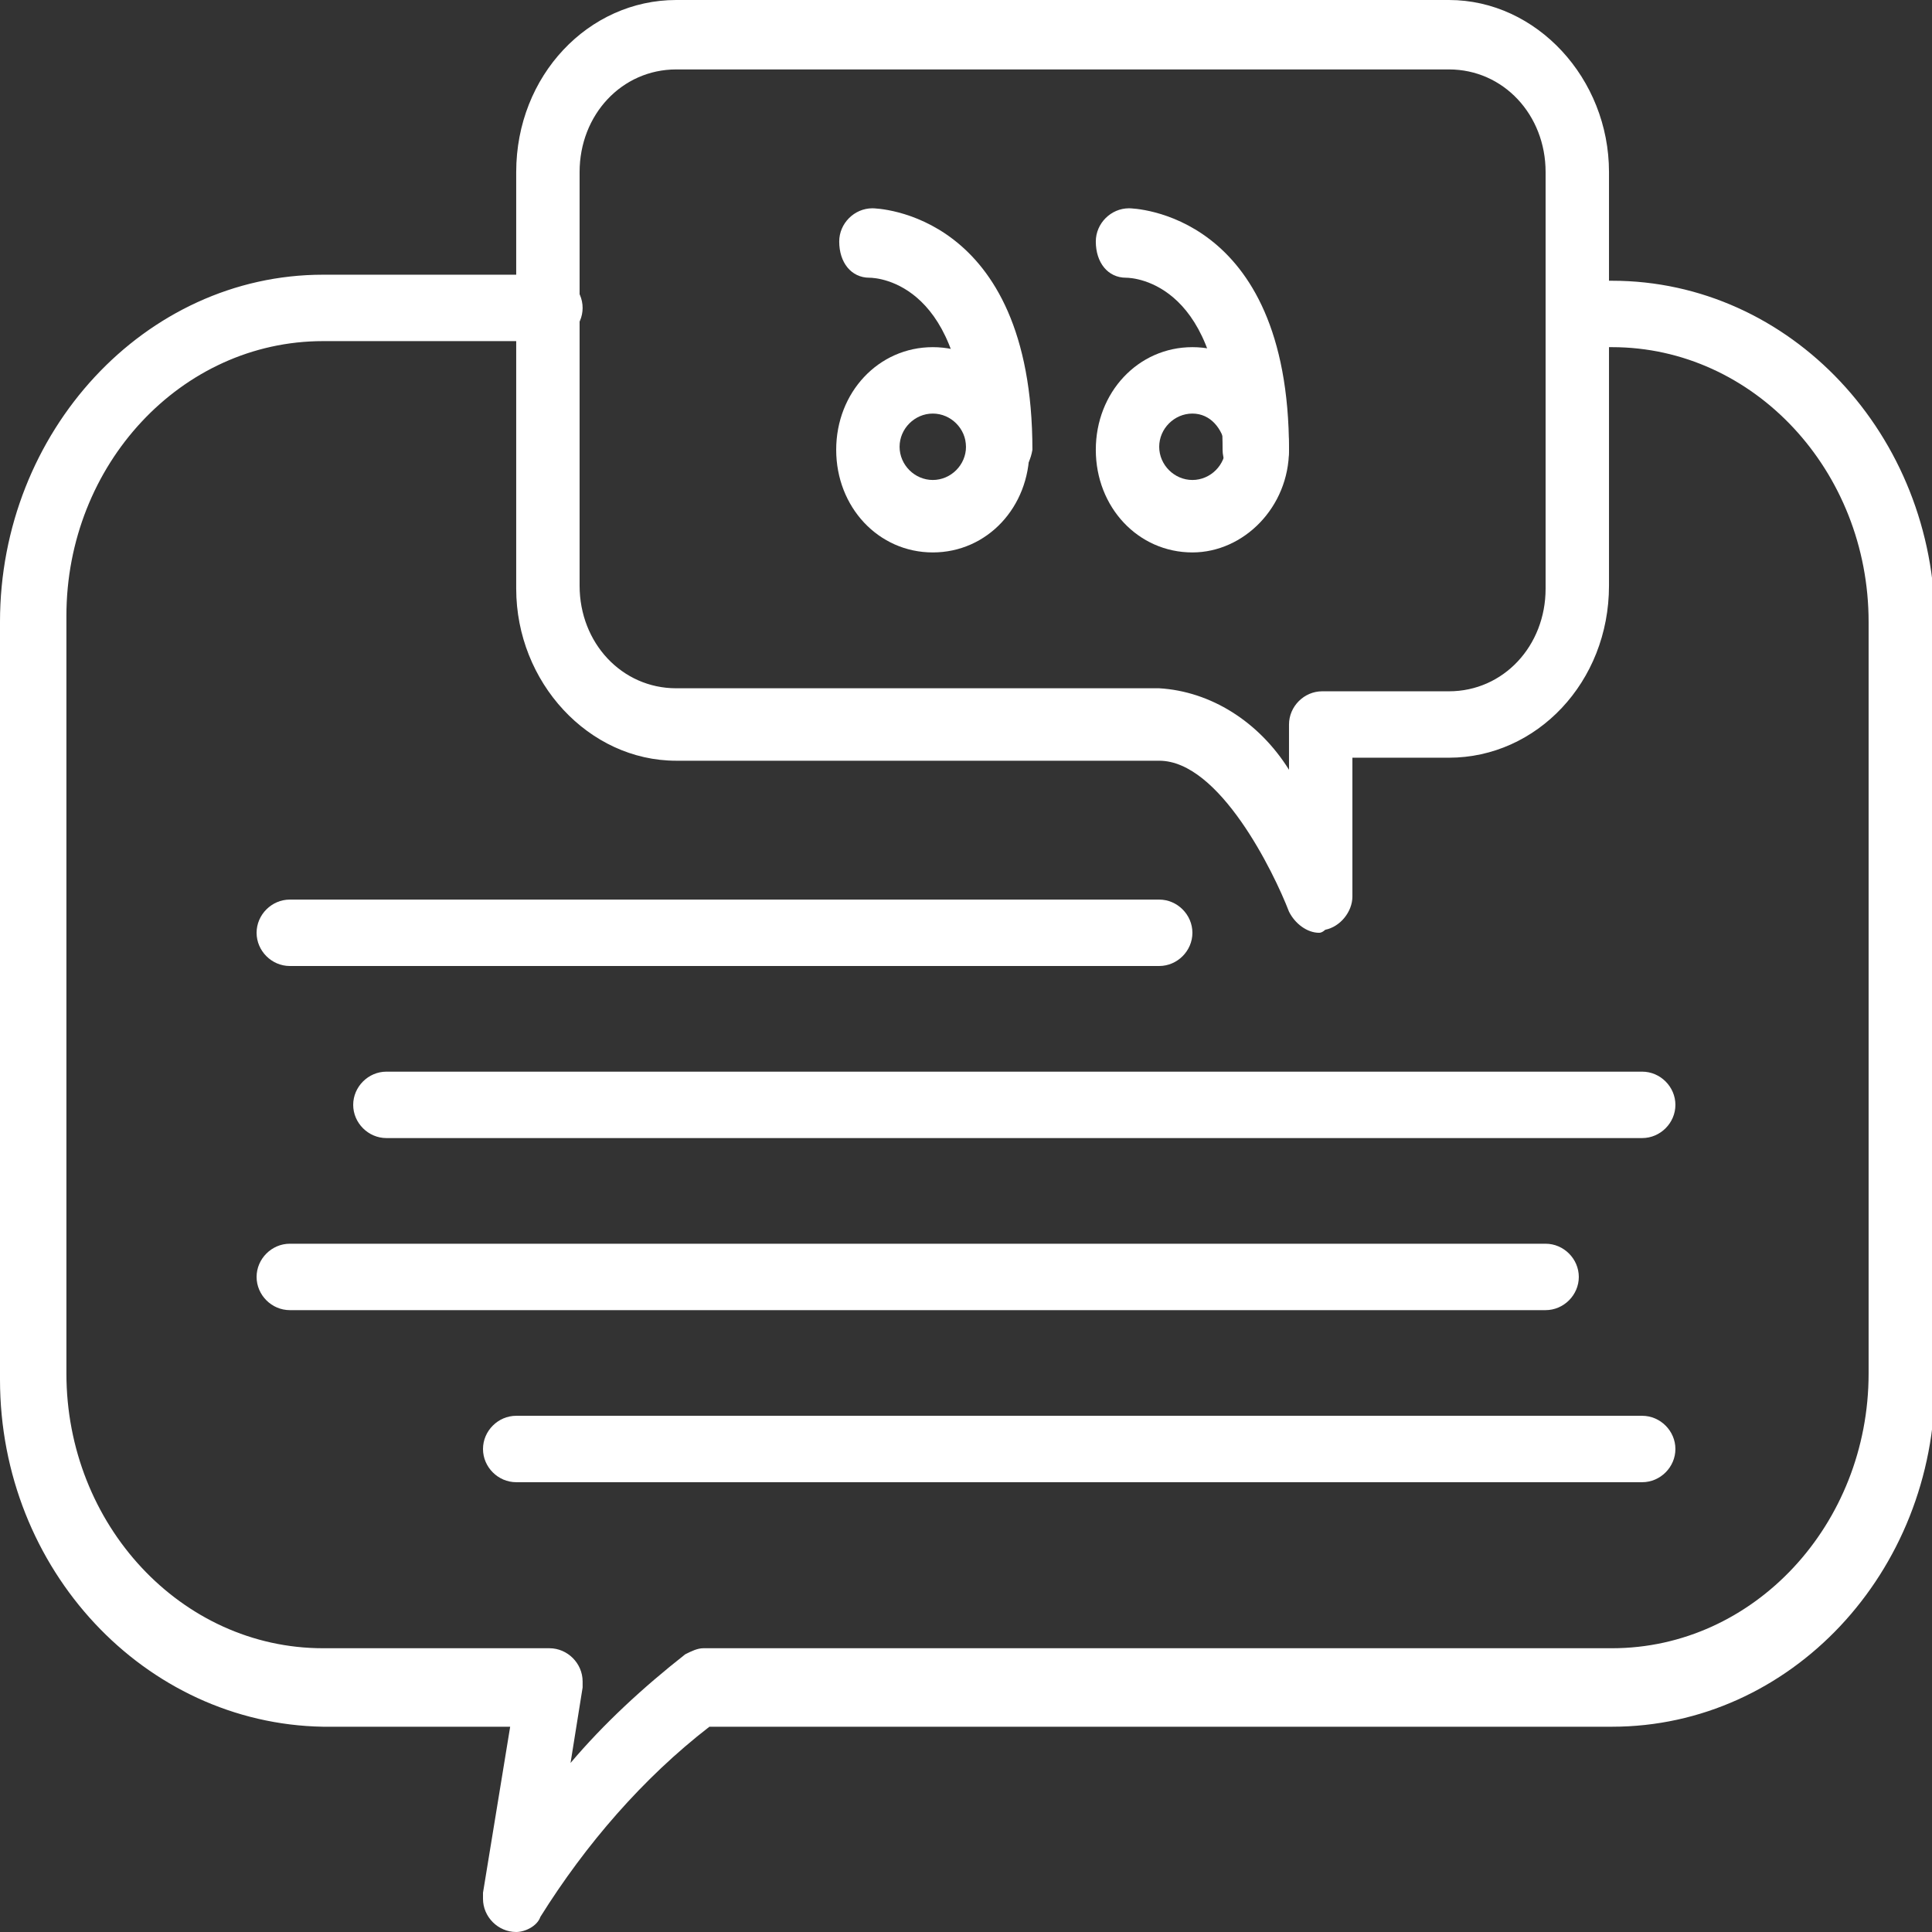
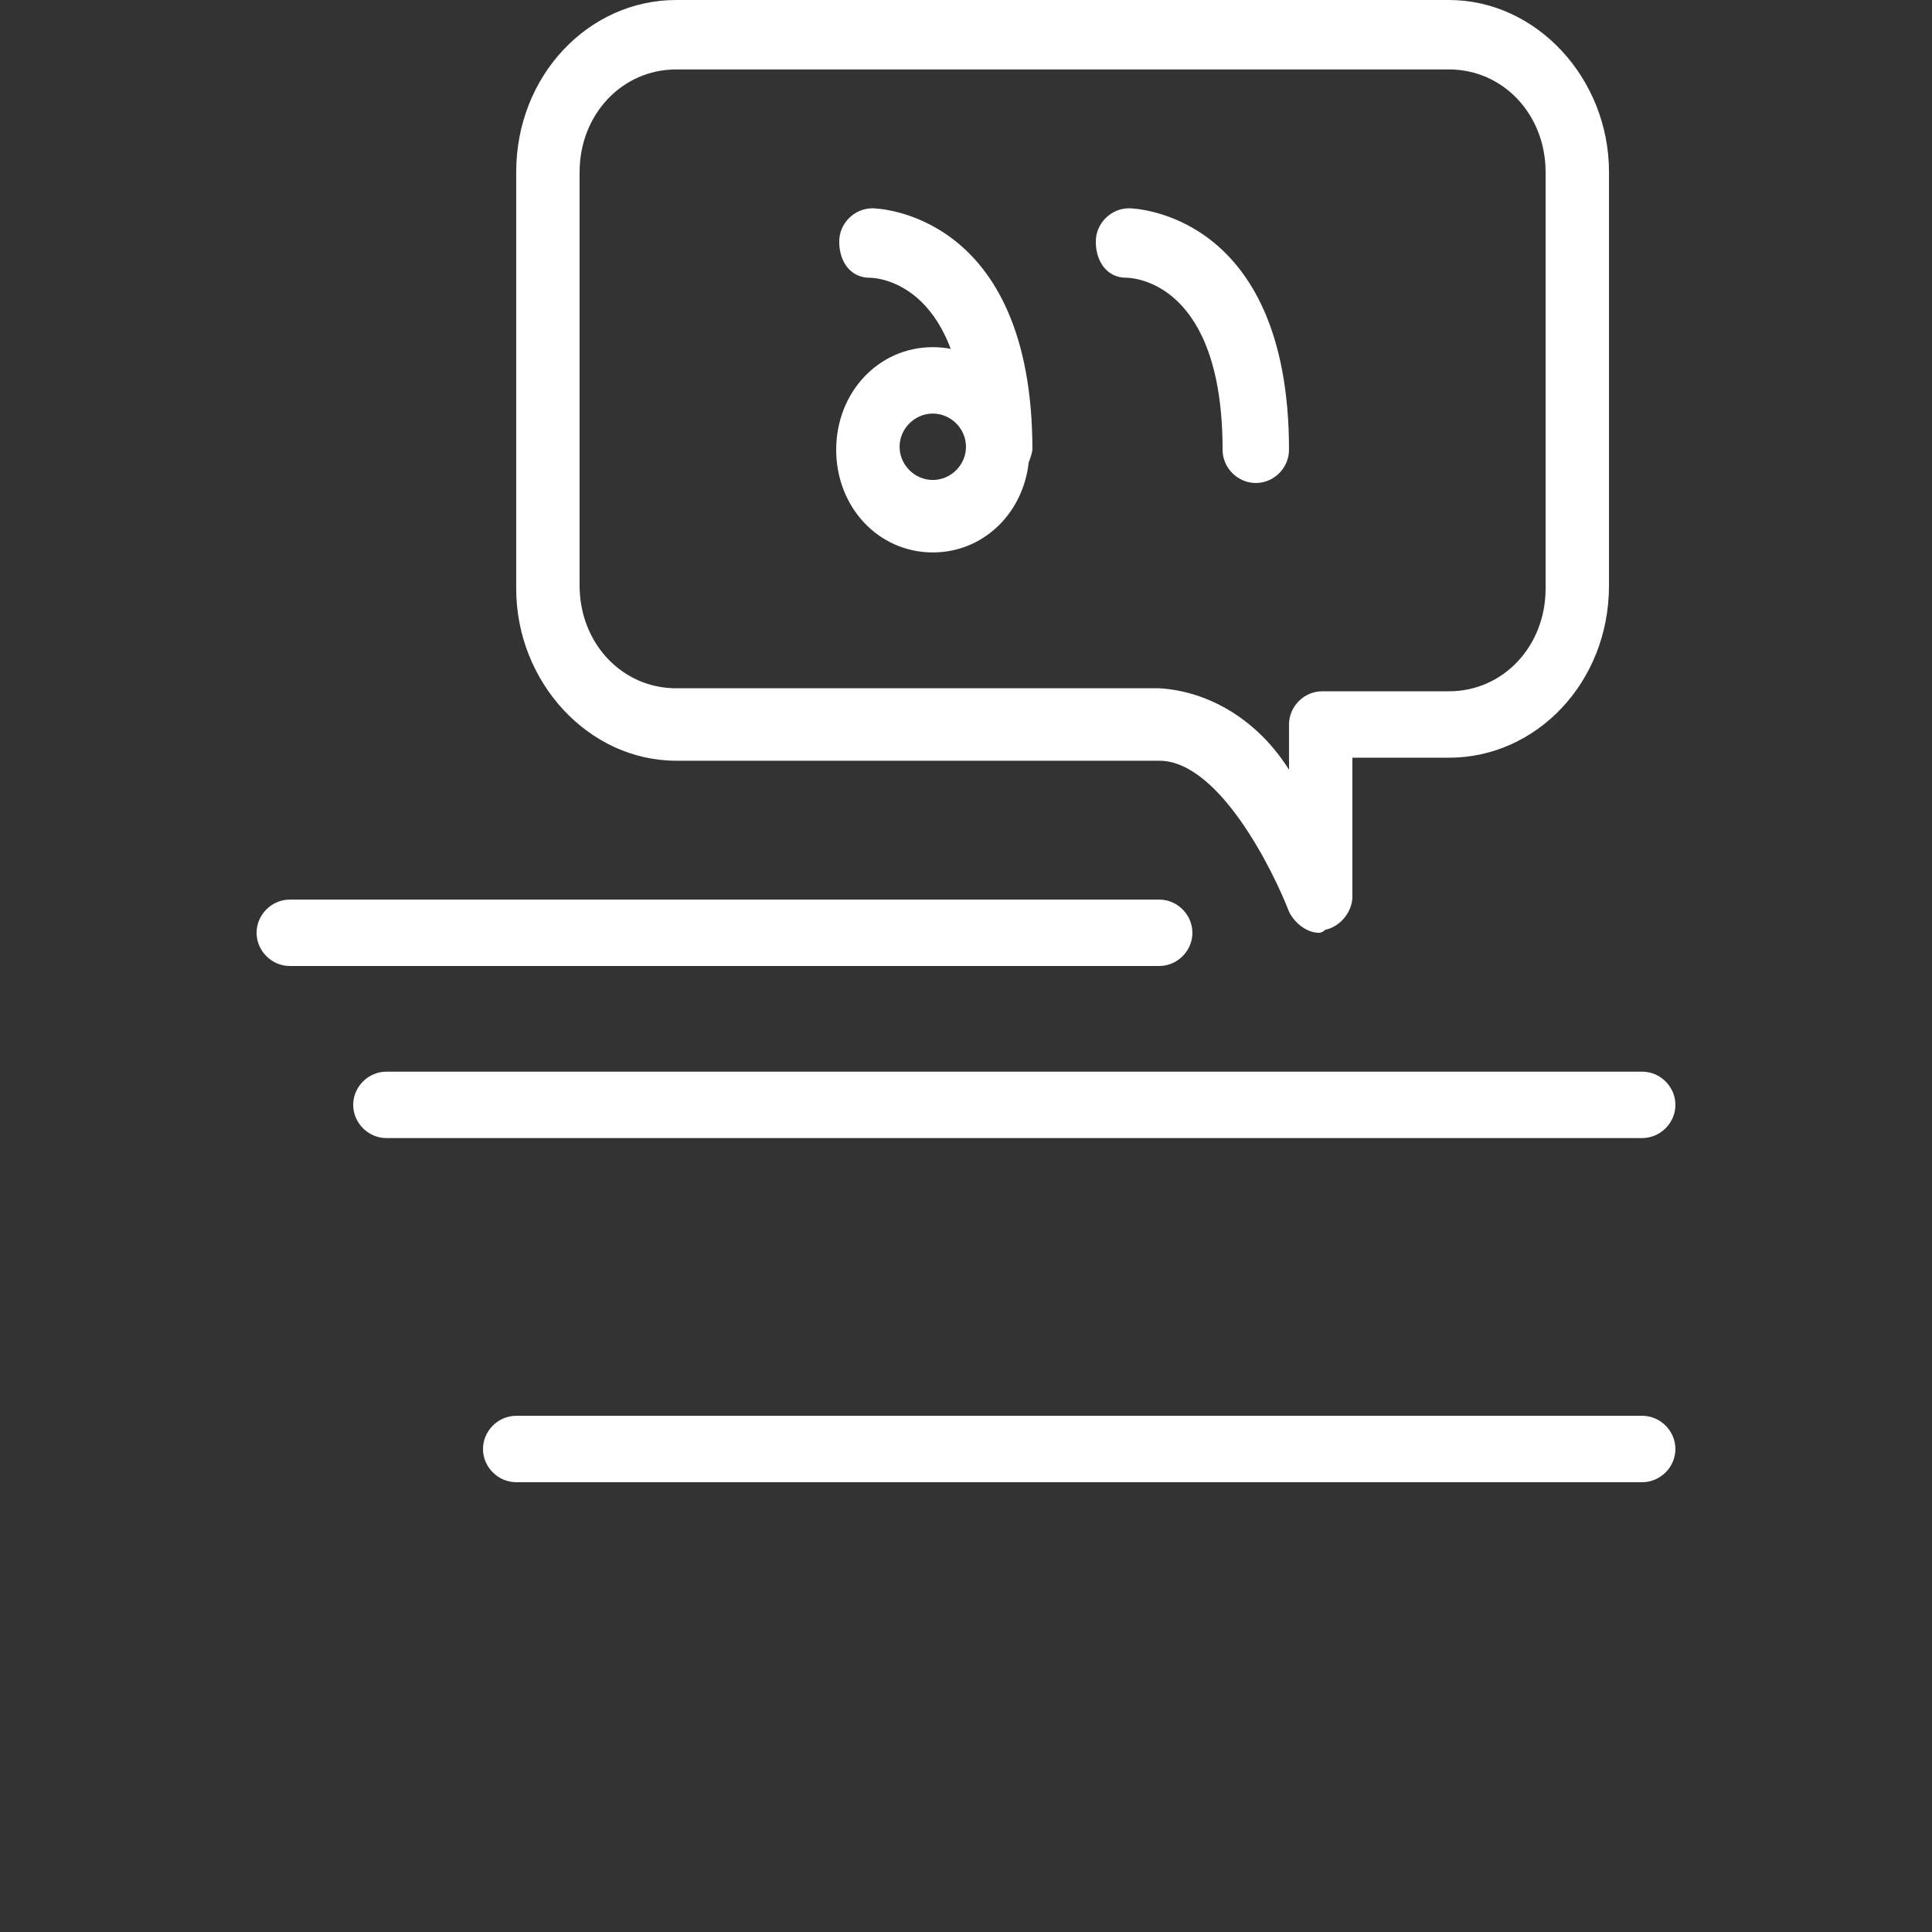
<svg xmlns="http://www.w3.org/2000/svg" version="1.1" id="Layer_1" x="0px" y="0px" viewBox="0 0 64 64" style="enable-background:new 0 0 64 64;" xml:space="preserve">
  <rect x="0" y="0" width="64" height="64" fill="#333333" stroke="none" />
  <style type="text/css">
	.st0{fill:#FFFFFF;}
</style>
  <g id="_20-Communication">
-     <path class="st0" d="M17.1,64c-0.6,0-1.1-0.5-1.1-1.1c0-0.1,0-0.1,0-0.2l0.9-5.5h-6.2C4.8,57.1,0,52,0,45.7V20.6   C0,14.3,4.8,9.1,10.7,9.1h7.5c0.6,0,1.1,0.5,1.1,1.1s-0.5,1.1-1.1,1.1h-7.5c-4.7,0-8.5,4.1-8.5,9.1v25.1c0,5,3.8,9.1,8.5,9.1h7.5   c0.6,0,1.1,0.5,1.1,1.1c0,0.1,0,0.1,0,0.2l-0.4,2.5c1.1-1.3,2.4-2.5,3.8-3.6c0.2-0.1,0.4-0.2,0.6-0.2h30.1c4.7,0,8.5-4.1,8.5-9.1   V20.6c0-5-3.8-9.1-8.5-9.1h-1.1c-0.6,0-1.1-0.5-1.1-1.1s0.5-1.1,1.1-1.1h1.1c5.9,0,10.7,5.1,10.7,11.4v25.1   c0,6.3-4.8,11.4-10.7,11.4H23.5c-2.2,1.7-4.1,3.9-5.6,6.3C17.8,63.8,17.4,64,17.1,64z" />
    <path class="st0" d="M43.7,30.9c-0.4,0-0.8-0.3-1-0.7c-0.5-1.3-2.3-5-4.3-5h-16c-2.9,0-5.3-2.6-5.3-5.7V5.7c0-3.2,2.4-5.7,5.3-5.7   H48c2.9,0,5.3,2.6,5.3,5.7v13.7c0,3.2-2.4,5.7-5.3,5.7h-3.2v4.6c0,0.5-0.4,1-0.9,1.1C43.9,30.8,43.8,30.9,43.7,30.9z M22.4,2.3   c-1.8,0-3.2,1.5-3.2,3.4v13.7c0,1.9,1.4,3.4,3.2,3.4h16c1.7,0.1,3.3,1.1,4.3,2.7V24c0-0.6,0.5-1.1,1.1-1.1H48   c1.8,0,3.2-1.5,3.2-3.4V5.7c0-1.9-1.4-3.4-3.2-3.4C48,2.3,22.4,2.3,22.4,2.3z" />
    <path class="st0" d="M30.9,18.3c-1.8,0-3.2-1.5-3.2-3.4s1.4-3.4,3.2-3.4s3.2,1.5,3.2,3.4S32.7,18.3,30.9,18.3z M30.9,13.7   c-0.6,0-1.1,0.5-1.1,1.1s0.5,1.1,1.1,1.1s1.1-0.5,1.1-1.1S31.5,13.7,30.9,13.7z" />
-     <path class="st0" d="M33.1,16c-0.6,0-1.1-0.5-1.1-1.1c0-5.5-2.9-5.7-3.2-5.7c-0.6,0-1-0.5-1-1.2c0-0.6,0.5-1.1,1.1-1.1   c0.1,0,5.3,0.1,5.3,8C34.1,15.5,33.7,16,33.1,16z" />
-     <path class="st0" d="M39.5,18.3c-1.8,0-3.2-1.5-3.2-3.4s1.4-3.4,3.2-3.4s3.2,1.5,3.2,3.4S41.2,18.3,39.5,18.3z M39.5,13.7   c-0.6,0-1.1,0.5-1.1,1.1s0.5,1.1,1.1,1.1s1.1-0.5,1.1-1.1C40.5,14.2,40.1,13.7,39.5,13.7z" />
+     <path class="st0" d="M33.1,16c-0.6,0-1.1-0.5-1.1-1.1c0-5.5-2.9-5.7-3.2-5.7c-0.6,0-1-0.5-1-1.2c0-0.6,0.5-1.1,1.1-1.1   c0.1,0,5.3,0.1,5.3,8C34.1,15.5,33.7,16,33.1,16" />
    <path class="st0" d="M41.6,16c-0.6,0-1.1-0.5-1.1-1.1c0-5.5-2.9-5.7-3.2-5.7c-0.6,0-1-0.5-1-1.2c0-0.6,0.5-1.1,1.1-1.1   c0.1,0,5.3,0.1,5.3,8C42.7,15.5,42.2,16,41.6,16z" />
    <path class="st0" d="M54.4,49.1H17.1c-0.6,0-1.1-0.5-1.1-1.1s0.5-1.1,1.1-1.1h37.3c0.6,0,1.1,0.5,1.1,1.1S55,49.1,54.4,49.1z" />
-     <path class="st0" d="M51.2,43.4H9.6c-0.6,0-1.1-0.5-1.1-1.1s0.5-1.1,1.1-1.1h41.6c0.6,0,1.1,0.5,1.1,1.1   C52.3,42.9,51.8,43.4,51.2,43.4z" />
    <path class="st0" d="M54.4,37.7H12.8c-0.6,0-1.1-0.5-1.1-1.1s0.5-1.1,1.1-1.1h41.6c0.6,0,1.1,0.5,1.1,1.1   C55.5,37.2,55,37.7,54.4,37.7z" />
    <path class="st0" d="M38.4,32H9.6c-0.6,0-1.1-0.5-1.1-1.1s0.5-1.1,1.1-1.1h28.8c0.6,0,1.1,0.5,1.1,1.1S39,32,38.4,32z" />
  </g>
</svg>